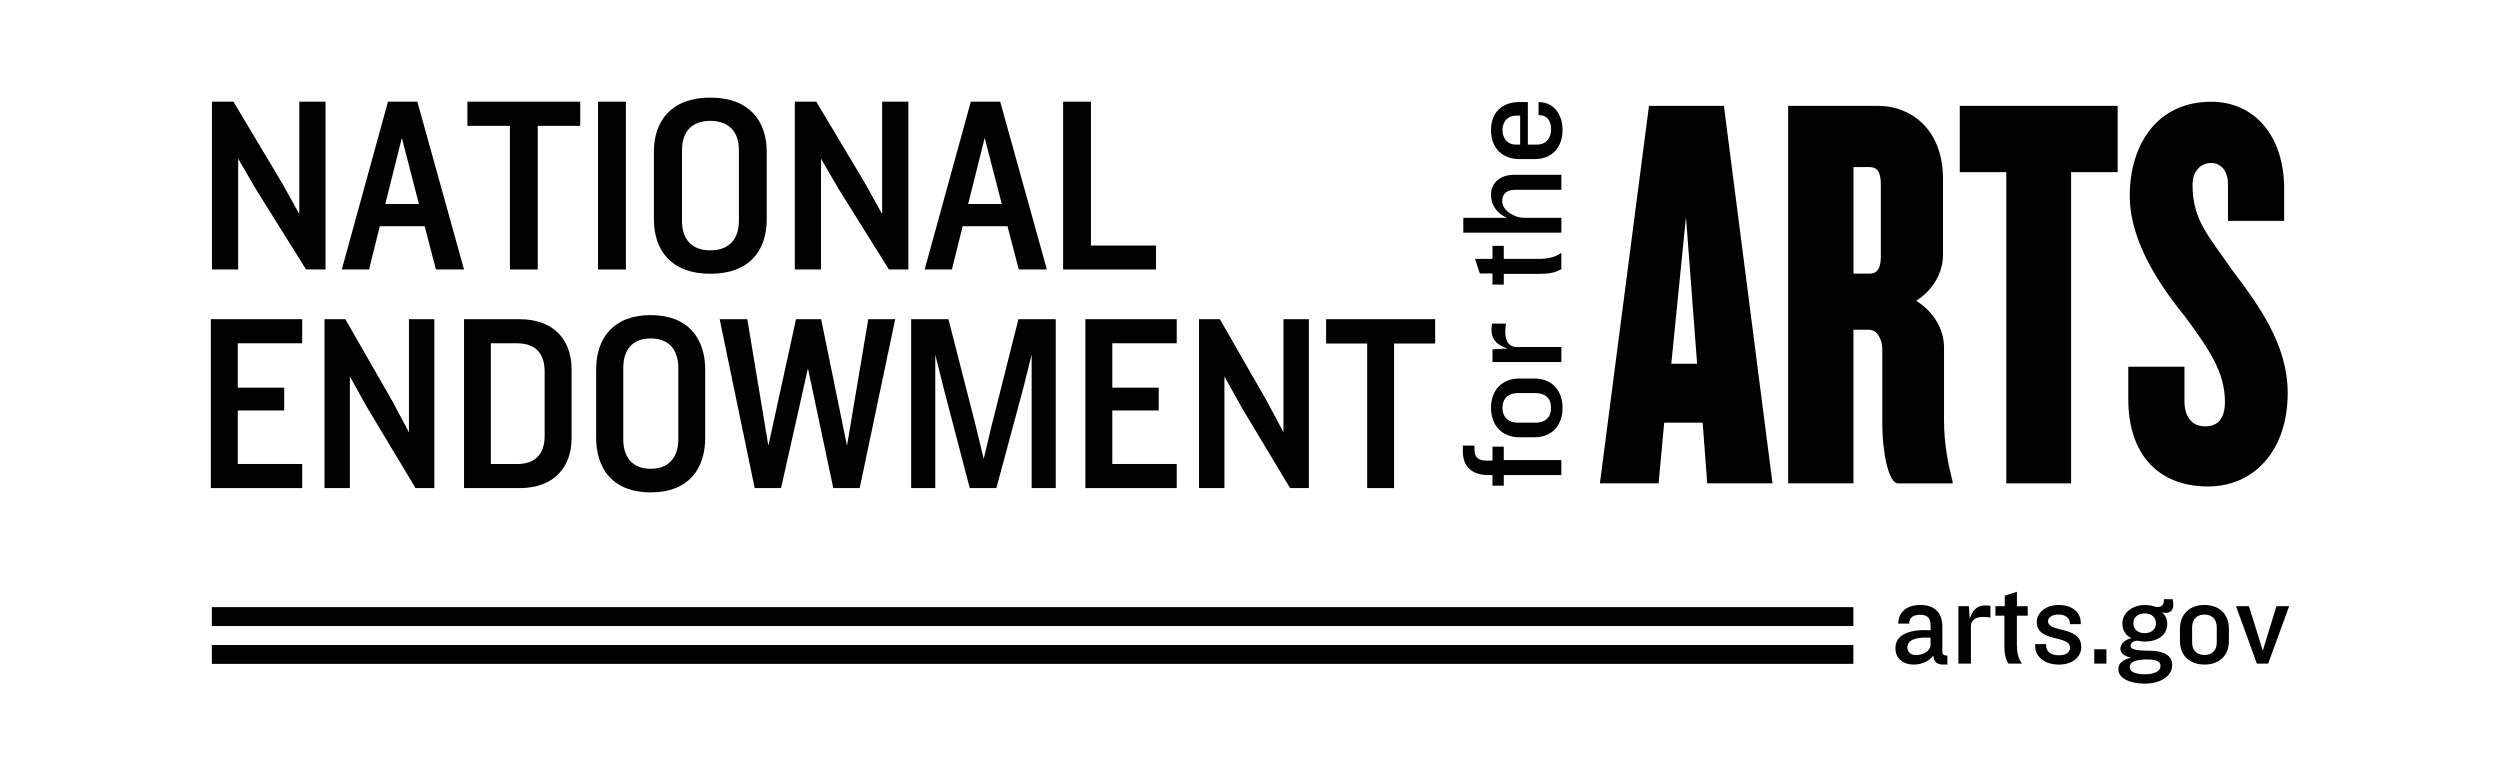
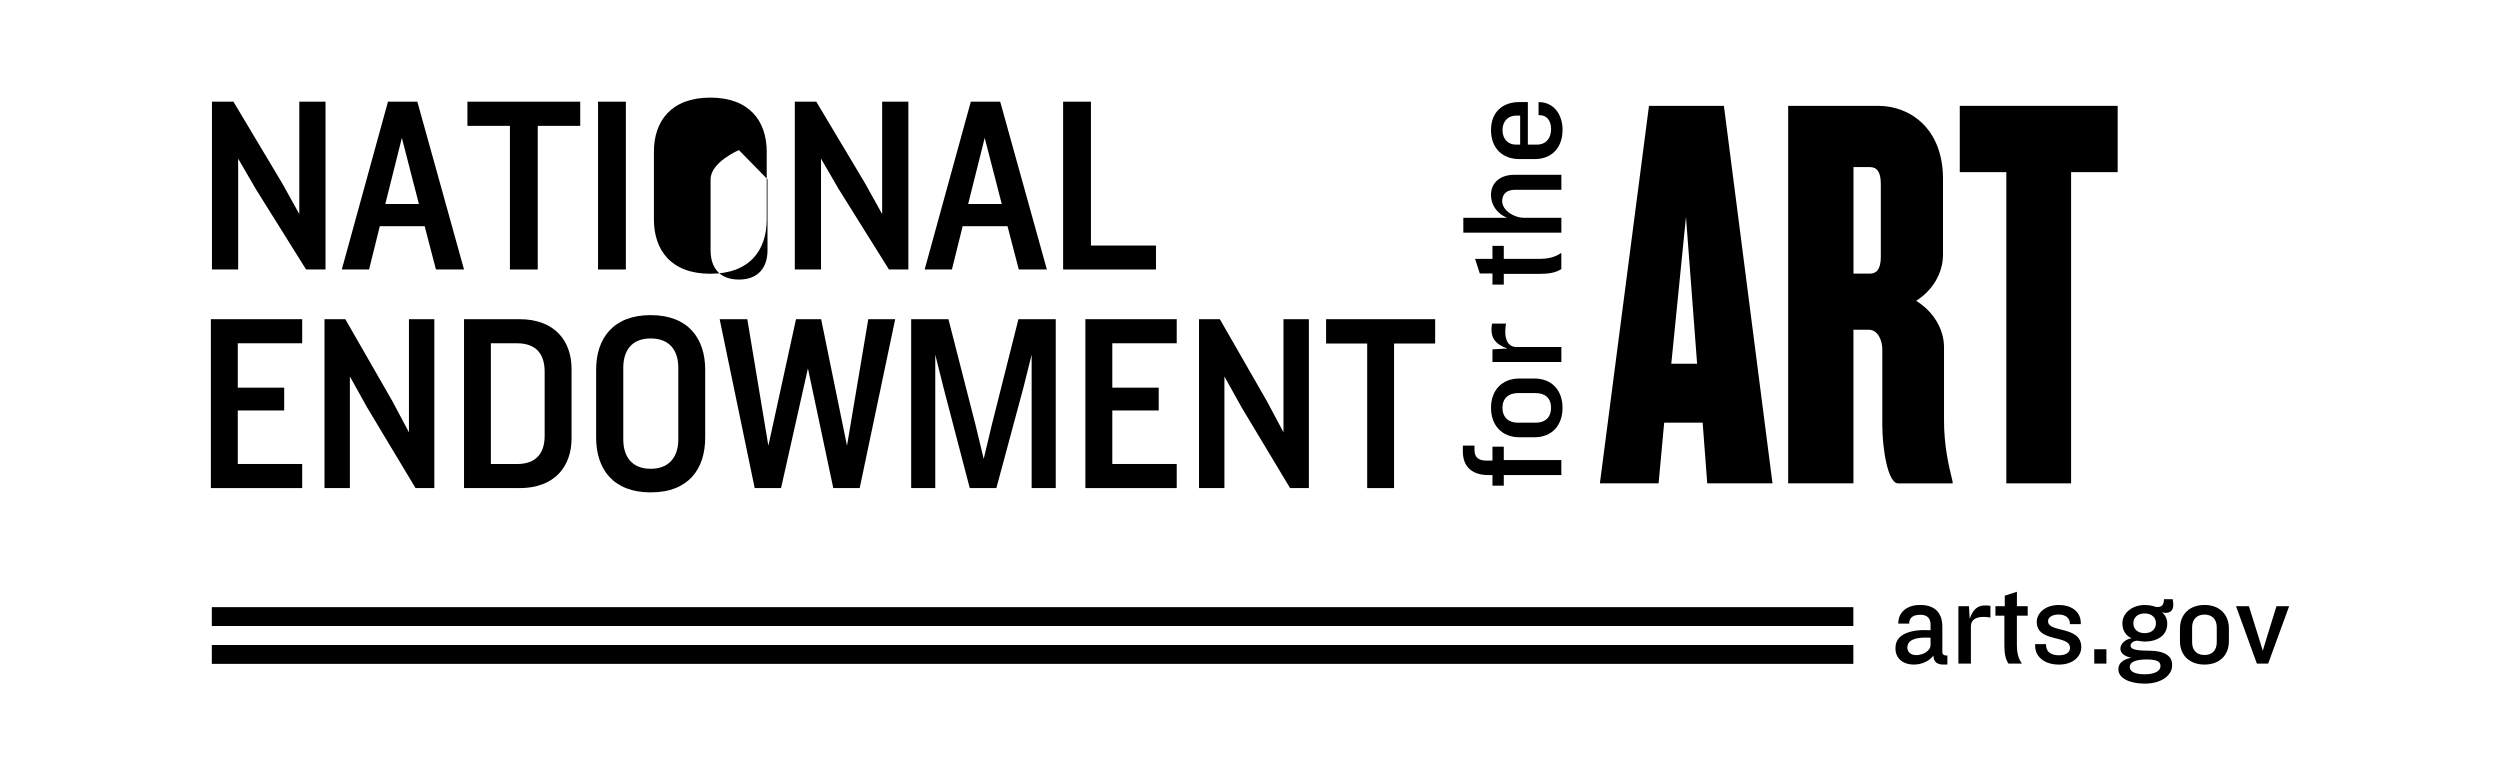
<svg xmlns="http://www.w3.org/2000/svg" id="Layer_1" viewBox="0 0 640 200">
  <rect x="54.23" y="155.43" width="420.23" height="4.83" />
  <rect x="54.23" y="165.12" width="420.23" height="4.83" />
  <polygon points="78.36 68.99 65.54 48.48 60.97 40.61 60.97 68.99 54.26 68.99 54.26 26.03 59.76 26.03 72.25 46.93 76.62 54.8 76.62 26.03 83.33 26.03 83.33 68.99 78.36 68.99" />
  <path d="M111.6,68.99l-2.89-11.09h-11.48l-2.75,11.09h-6.98l11.82-42.96h7.52l11.95,42.96h-7.19ZM102.87,35.32l-4.23,16.9h8.6l-4.36-16.9Z" />
  <polygon points="137.66 32.22 137.66 68.99 130.54 68.99 130.54 32.22 119.66 32.22 119.66 26.03 148.54 26.03 148.54 32.22 137.66 32.22" />
  <rect x="153.1" y="26.03" width="7.12" height="42.96" />
-   <path d="M181.84,70.08c-10.01,0-14.44-6-14.44-13.93v-17.29c0-7.87,4.43-13.87,14.44-13.87s14.44,6,14.44,13.87v17.29c0,7.93-4.36,13.93-14.44,13.93ZM189.16,38.42c0-4.39-2.28-7.48-7.32-7.48s-7.25,3.1-7.25,7.48v18.19c0,4.39,2.28,7.48,7.25,7.48s7.32-3.1,7.32-7.48v-18.19Z" />
+   <path d="M181.84,70.08c-10.01,0-14.44-6-14.44-13.93v-17.29c0-7.87,4.43-13.87,14.44-13.87s14.44,6,14.44,13.87v17.29c0,7.93-4.36,13.93-14.44,13.93ZM189.16,38.42s-7.25,3.1-7.25,7.48v18.19c0,4.39,2.28,7.48,7.25,7.48s7.32-3.1,7.32-7.48v-18.19Z" />
  <polygon points="227.57 68.99 214.75 48.48 210.18 40.61 210.18 68.99 203.47 68.99 203.47 26.03 208.97 26.03 221.46 46.93 225.83 54.8 225.83 26.03 232.54 26.03 232.54 68.99 227.57 68.99" />
  <path d="M260.81,68.99l-2.89-11.09h-11.48l-2.75,11.09h-6.98l11.82-42.96h7.52l11.95,42.96h-7.19ZM252.08,35.32l-4.23,16.9h8.6l-4.36-16.9Z" />
  <polygon points="272.16 68.99 272.16 26.03 279.28 26.03 279.28 62.86 295.93 62.86 295.93 68.99 272.16 68.99" />
  <polygon points="53.98 124.95 53.98 81.71 77.36 81.71 77.36 87.88 60.87 87.88 60.87 99.24 72.75 99.24 72.75 105.08 60.87 105.08 60.87 118.78 77.36 118.78 77.36 124.95 53.98 124.95" />
  <polygon points="106.38 124.95 93.98 104.3 89.57 96.38 89.57 124.95 83.07 124.95 83.07 81.71 88.4 81.71 100.47 102.74 104.69 110.67 104.69 81.71 111.19 81.71 111.19 124.95 106.38 124.95" />
  <path d="M132.94,124.95h-14.15v-43.24h14.15c9.22,0,13.38,5.71,13.38,12.73v17.79c0,7.01-4.16,12.73-13.38,12.73ZM139.43,95.15c0-4.55-2.21-7.27-7.08-7.27h-6.69v30.91h6.69c4.87,0,7.08-2.73,7.08-7.21v-16.43Z" />
  <path d="M166.57,126.05c-9.67,0-13.96-6.04-13.96-14.02v-17.4c0-7.92,4.29-13.96,13.96-13.96s13.96,6.04,13.96,13.96v17.4c0,7.99-4.22,14.02-13.96,14.02ZM173.65,94.17c0-4.42-2.21-7.53-7.08-7.53s-7.01,3.12-7.01,7.53v18.31c0,4.42,2.21,7.53,7.01,7.53s7.08-3.12,7.08-7.53v-18.31Z" />
  <polygon points="220.08 124.95 213.32 124.95 206.83 94.3 199.95 124.95 193.2 124.95 184.23 81.71 191.31 81.71 196.7 114.11 203.78 81.71 210.21 81.71 216.83 114.11 222.28 81.71 229.17 81.71 220.08 124.95" />
  <polygon points="264.1 124.95 264.1 90.8 261.96 99.37 255.07 124.95 248.26 124.95 241.57 99.37 239.43 90.8 239.43 124.95 233.26 124.95 233.26 81.71 242.8 81.71 249.75 108.85 251.83 117.48 253.9 108.78 260.72 81.71 270.27 81.71 270.27 124.95 264.1 124.95" />
  <polygon points="277.86 124.95 277.86 81.71 301.24 81.71 301.24 87.88 284.75 87.88 284.75 99.24 296.63 99.24 296.63 105.08 284.75 105.08 284.75 118.78 301.24 118.78 301.24 124.95 277.86 124.95" />
  <polygon points="330.26 124.95 317.86 104.3 313.45 96.38 313.45 124.95 306.95 124.95 306.95 81.71 312.28 81.71 324.35 102.74 328.57 110.67 328.57 81.71 335.07 81.71 335.07 124.95 330.26 124.95" />
  <polygon points="356.88 87.94 356.88 124.95 350 124.95 350 87.94 339.48 87.94 339.48 81.71 367.4 81.71 367.4 87.94 356.88 87.94" />
  <path d="M384.97,117.78h14.73v3.84h-14.73v2.71h-2.9v-2.71h-1.02c-3.96,0-6.56-1.92-6.56-6.07v-1.47h2.98v1.09c0,2,1.13,2.75,3.13,2.75h1.47v-3.58h2.9v3.43Z" />
  <path d="M400.01,104.4c0,4.45-2.68,7.54-7.2,7.54h-3.84c-4.52,0-7.27-3.09-7.27-7.54s2.75-7.5,7.27-7.5h3.84c4.52,0,7.2,3.09,7.2,7.5ZM388.55,100.63c-2.37,0-3.92,1.36-3.92,3.77s1.54,3.81,3.92,3.81h4.6c2.41,0,3.92-1.36,3.92-3.81s-1.51-3.77-3.92-3.77h-4.6Z" />
  <path d="M385.54,82.85c-.72,4.3.72,5.99,2.68,5.99h11.49v3.84h-17.64v-3.24l3.84-.23c-3.58-1.24-4.45-3.13-3.96-6.37h3.58Z" />
  <path d="M384.97,66.27h9.04c2.26,0,4.11-.41,5.69-1.55v4.15c-1.43.94-3.13,1.24-5.69,1.24h-9.04v2.75h-2.9v-2.86h-3.24l-1.21-3.73h4.45v-3.32h2.9v3.32Z" />
  <path d="M399.71,48.59h-11.91c-2.07,0-3.24,1.06-3.24,2.9,0,2.52,3.32,4.26,5.39,4.26h9.76v3.81h-25.1v-3.81h11.19c-2.86-1.21-4.11-3.58-4.11-5.84,0-3.2,2.45-5.16,5.92-5.16h12.1v3.84Z" />
  <path d="M400.01,33.26c0,4.52-2.75,7.46-7.08,7.46h-4.03c-4.22,0-7.2-2.75-7.2-7.39s2.94-7.2,7.24-7.2h2.19v10.89h2.41c2.07,0,3.54-1.47,3.54-3.99,0-2.3-1.28-3.54-2.83-3.54h-.38v-3.35h.08c3.81,0,6.07,3.17,6.07,7.12ZM388.03,29.6c-1.88,0-3.39,1.39-3.39,3.69s1.43,3.73,3.39,3.73h1.13v-7.42h-1.13Z" />
  <path d="M437.05,123.74l-1.17-15.53h-9.85l-1.43,15.53h-15.03l12.57-96.64h19.18l12.44,96.64h-16.71ZM431.61,55.54l-3.76,37.58h6.61l-2.85-37.58Z" />
  <path d="M485.89,123.74c-2.59,0-4.02-8.85-4.02-14.95v-19.3c0-2.47-1.17-5.08-3.5-5.08h-3.89v39.32h-16.71V27.1h23.06c8.16,0,16.58,5.8,16.58,18.72v19.3c0,4.79-2.59,9.14-6.87,11.9,4.28,2.61,7.13,7.11,7.13,11.9v18.72c0,6.09,1.04,11.03,2.2,15.67v.44h-13.99ZM481.49,47.12c0-3.19-1.04-4.35-2.85-4.35h-4.15v27.28h4.15c1.81,0,2.85-1.16,2.85-4.35v-18.57Z" />
  <polygon points="530.2 44.07 530.2 123.74 513.62 123.74 513.62 44.07 501.7 44.07 501.7 27.1 542.12 27.1 542.12 44.07 530.2 44.07" />
-   <path d="M565.31,124.54c-12.83,0-20.47-8.27-20.47-22.38v-8.27h14.38v8.84c0,3.85,1.81,6.41,5.31,6.41s5.05-2.28,5.05-6.27c0-7.7-4.15-13.54-9.98-21.52-6.48-7.98-14.38-19.38-14.38-31.21,0-12.97,6.87-24.09,20.86-24.09,11.14,0,18.66,8.84,18.66,22.23v8.27h-14.38v-9.41c0-3.42-1.81-5.42-4.28-5.42s-4.79,1.85-4.79,5.56c0,9.12,4.15,13.11,10.11,21.81,7,9.26,14.25,19.24,14.25,31.5,0,14.96-8.81,23.94-20.34,23.94Z" />
  <path d="M497.45,170.13c-1.35,0-2.51-.57-2.48-2.29-1.16,1.44-3.01,2.29-4.99,2.29-2.83,0-4.74-1.57-4.74-4.11v-.16c0-3.77,4.33-4.8,8.98-4.52v-1.48c0-1.57-.88-2.48-2.57-2.48-1.79,0-2.89.66-2.89,2.2v.06h-2.79v-.16c0-2.51,1.95-4.61,5.59-4.61,4.08,0,5.68,2.32,5.68,5.56v6.4c0,.69.31,1,1.29,1v2.29h-1.07ZM494.22,163.26c-3.92-.25-5.93.6-5.93,2.51v.09c0,1,.85,1.85,2.26,1.85,1.73,0,3.67-1.07,3.67-2.61v-1.85Z" />
  <path d="M509.54,158.08c-3.58-.6-4.99.6-4.99,2.23v9.57h-3.2v-14.69h2.7l.19,3.2c1.04-2.98,2.61-3.7,5.31-3.3v2.98Z" />
  <path d="M516.32,157.61v7.53c0,1.88.35,3.42,1.29,4.74h-3.45c-.78-1.19-1.04-2.61-1.04-4.74v-7.53h-2.29v-2.42h2.39v-2.7l3.11-1v3.7h2.76v2.42h-2.76Z" />
  <path d="M527.03,170.13c-3.61,0-6.03-2.01-6.03-4.74v-.5h2.79v.22c0,1.92,1.48,2.64,3.3,2.64s2.83-.72,2.83-1.92c0-3.39-8.51-1.26-8.51-6.62,0-2.2,2.1-4.33,5.62-4.33s5.65,1.88,5.65,4.61v.28h-2.79v-.16c0-1.32-1.04-2.29-2.86-2.29-1.7,0-2.73.72-2.73,1.7,0,3.08,8.51,1.07,8.51,6.66,0,2.17-1.88,4.46-5.78,4.46Z" />
  <rect x="536.13" y="166.21" width="3.11" height="3.67" />
  <path d="M554.56,156.89c-.41,0-.78,0-1.19-.22,1,.78,1.44,1.85,1.44,2.86v.22c0,2.67-2.23,4.49-5.78,4.49-.35,0-1.54-.13-1.82-.22-1.16,0-1.79.69-1.79,1.26,0,.78.91,1.29,4.52,1.29,4.52,0,6.12,1.54,6.12,3.58v.25c0,2.29-2.45,4.61-7.06,4.61-3.8,0-6.69-1.41-6.69-3.61v-.16c0-1.26.97-2.42,3.3-2.86-1.98-.41-2.79-1.32-2.79-2.35,0-1.19,1.26-2.39,2.86-2.64-1.54-.69-2.35-2.1-2.35-3.74v-.09c0-2.64,2.54-4.68,5.71-4.68,1.57,0,2.48.38,2.95.5,1.6.16,1.98-.75,1.98-1.98h2.23c.16.82.16,1.16.16,1.44,0,1.6-1,2.04-1.79,2.04ZM553.08,170.48c0-1.04-.78-1.66-3.55-1.66-3.14,0-4.3.85-4.3,1.82v.16c0,1,1.13,1.82,3.83,1.82s4.02-.97,4.02-2.01v-.13ZM551.92,159.52c0-1.32-.97-2.48-2.89-2.48s-2.89,1.16-2.89,2.48v.09c0,1.32,1,2.48,2.89,2.48s2.89-1.16,2.89-2.48v-.09Z" />
  <path d="M564.35,170.13c-3.7,0-6.28-2.23-6.28-6v-3.2c0-3.77,2.57-6.06,6.28-6.06s6.25,2.29,6.25,6.06v3.2c0,3.77-2.57,6-6.25,6ZM567.49,160.59c0-1.98-1.13-3.26-3.14-3.26s-3.17,1.29-3.17,3.26v3.83c0,2.01,1.13,3.26,3.17,3.26s3.14-1.26,3.14-3.26v-3.83Z" />
  <polygon points="580.65 169.88 577.76 169.88 572.42 155.19 575.72 155.19 578.2 163.1 579.27 166.59 580.33 163.1 582.78 155.19 586.02 155.19 580.65 169.88" />
</svg>